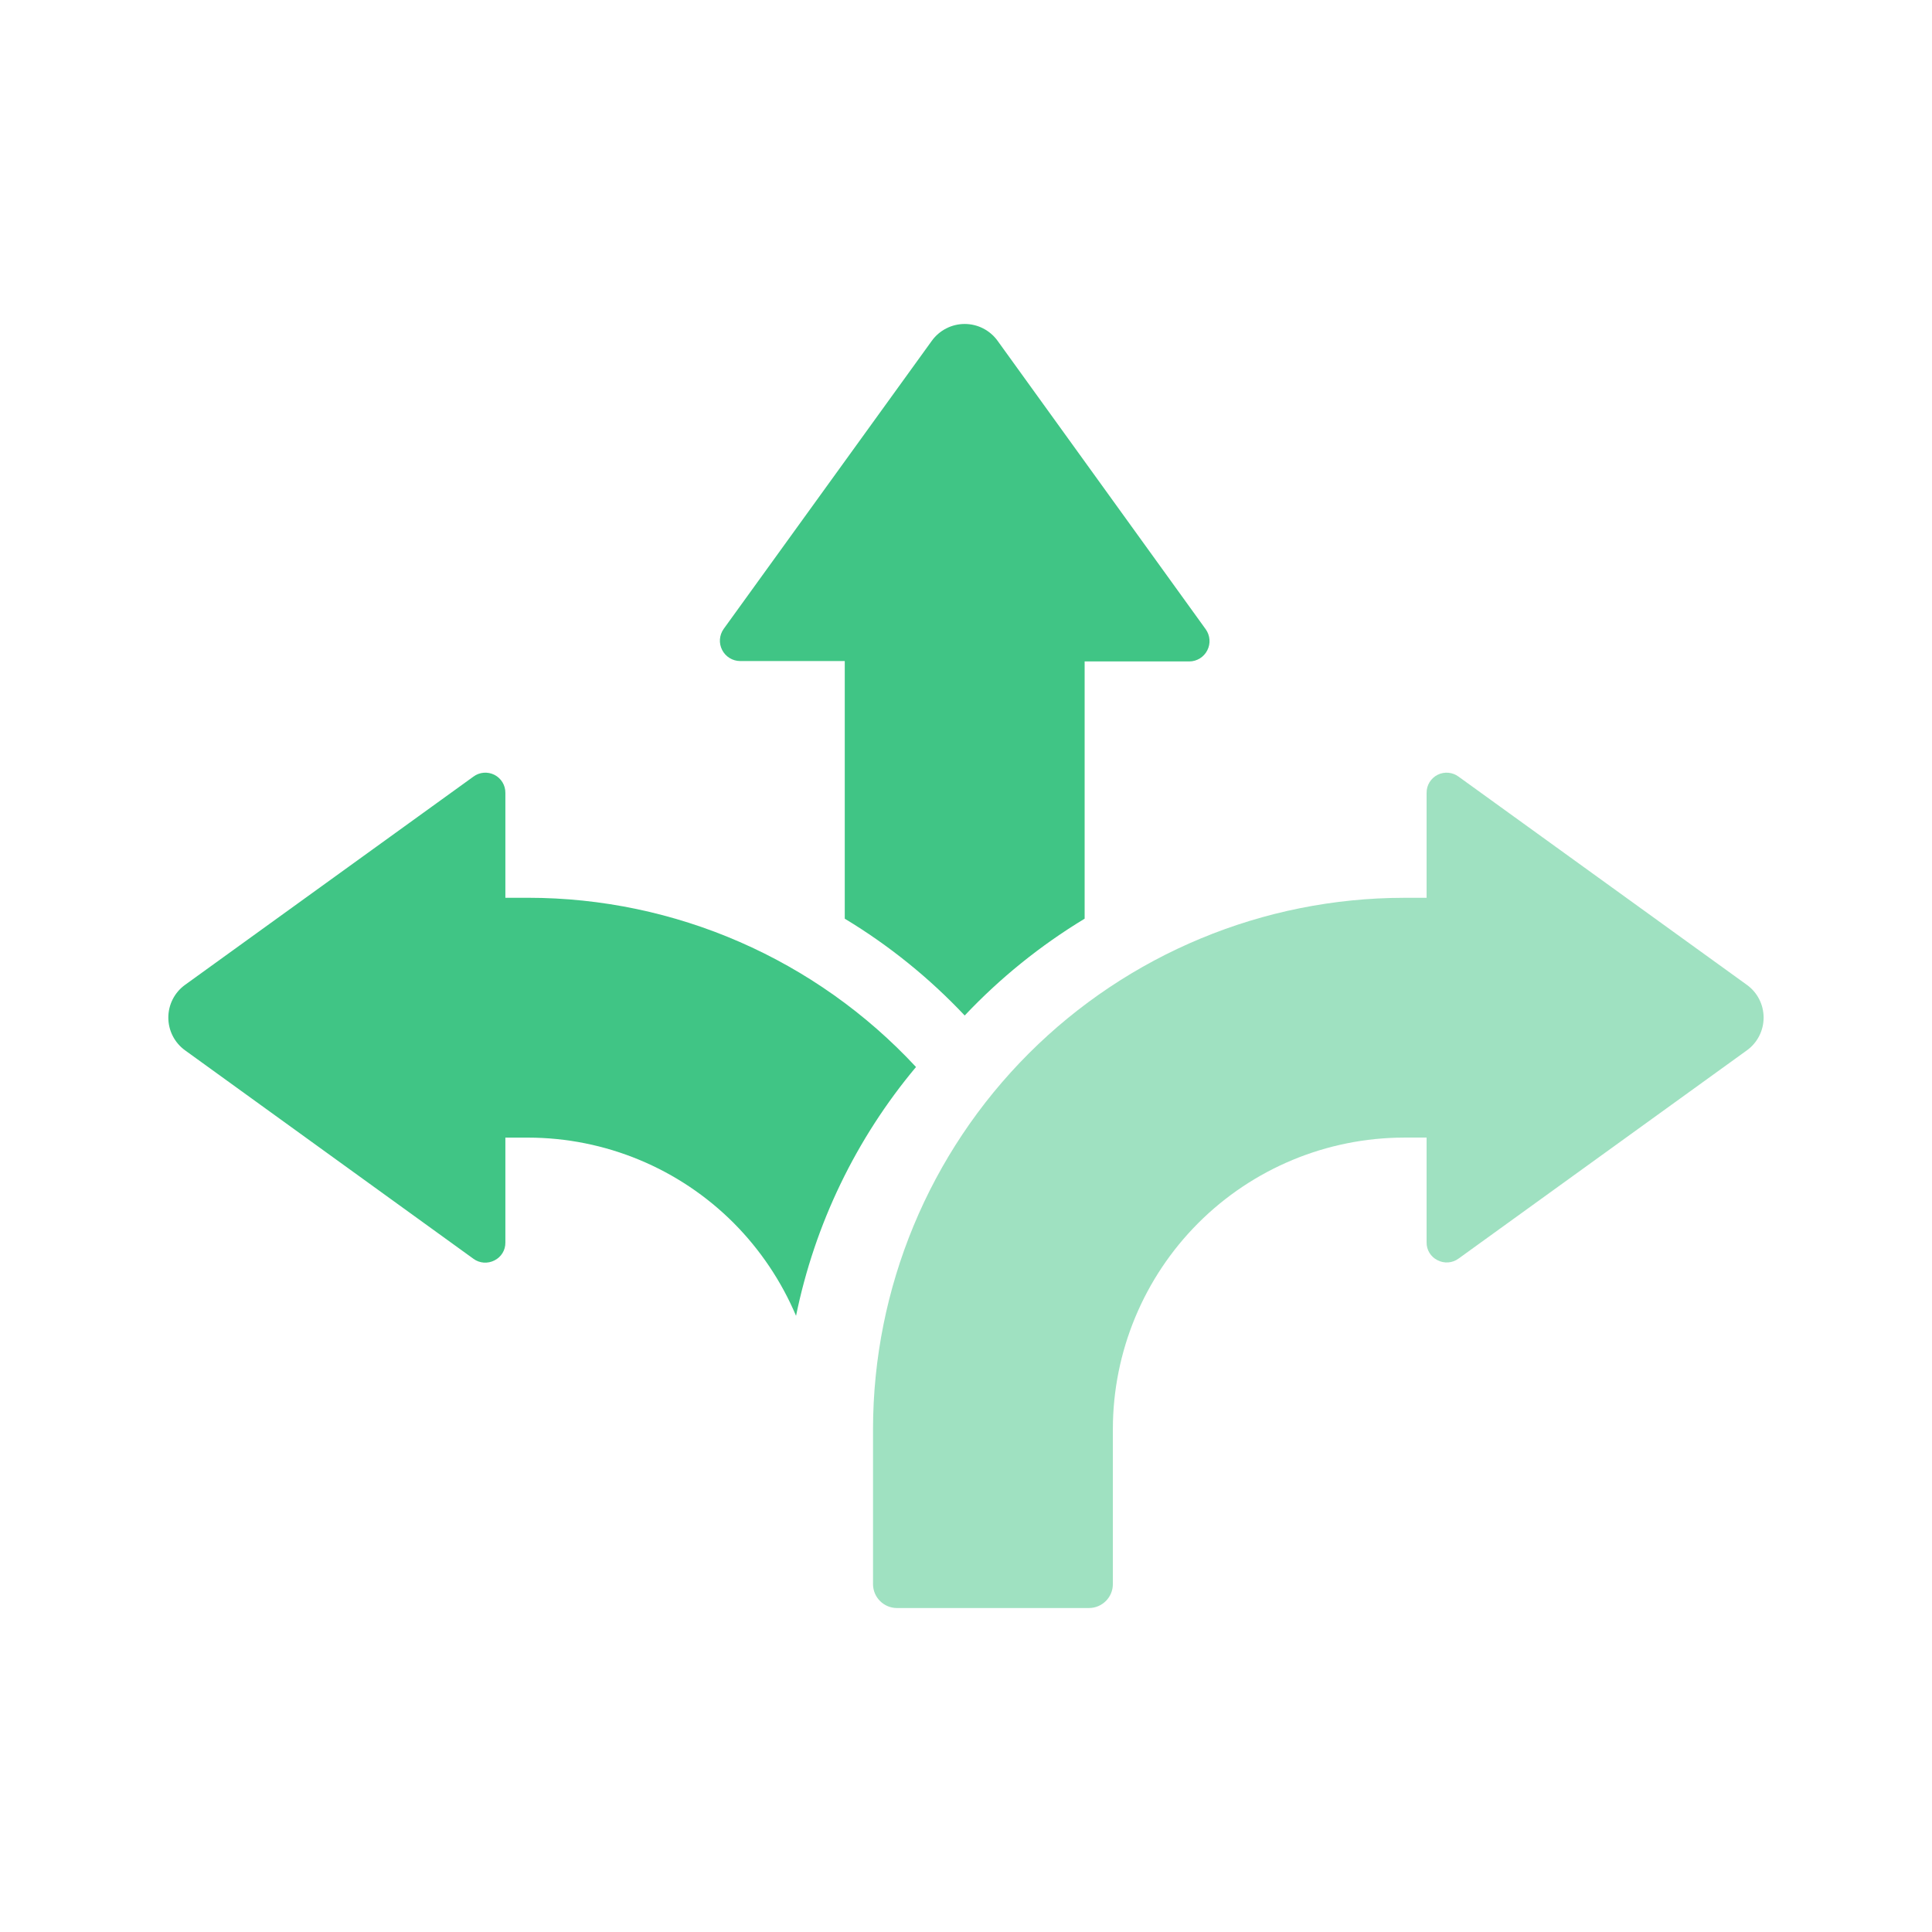
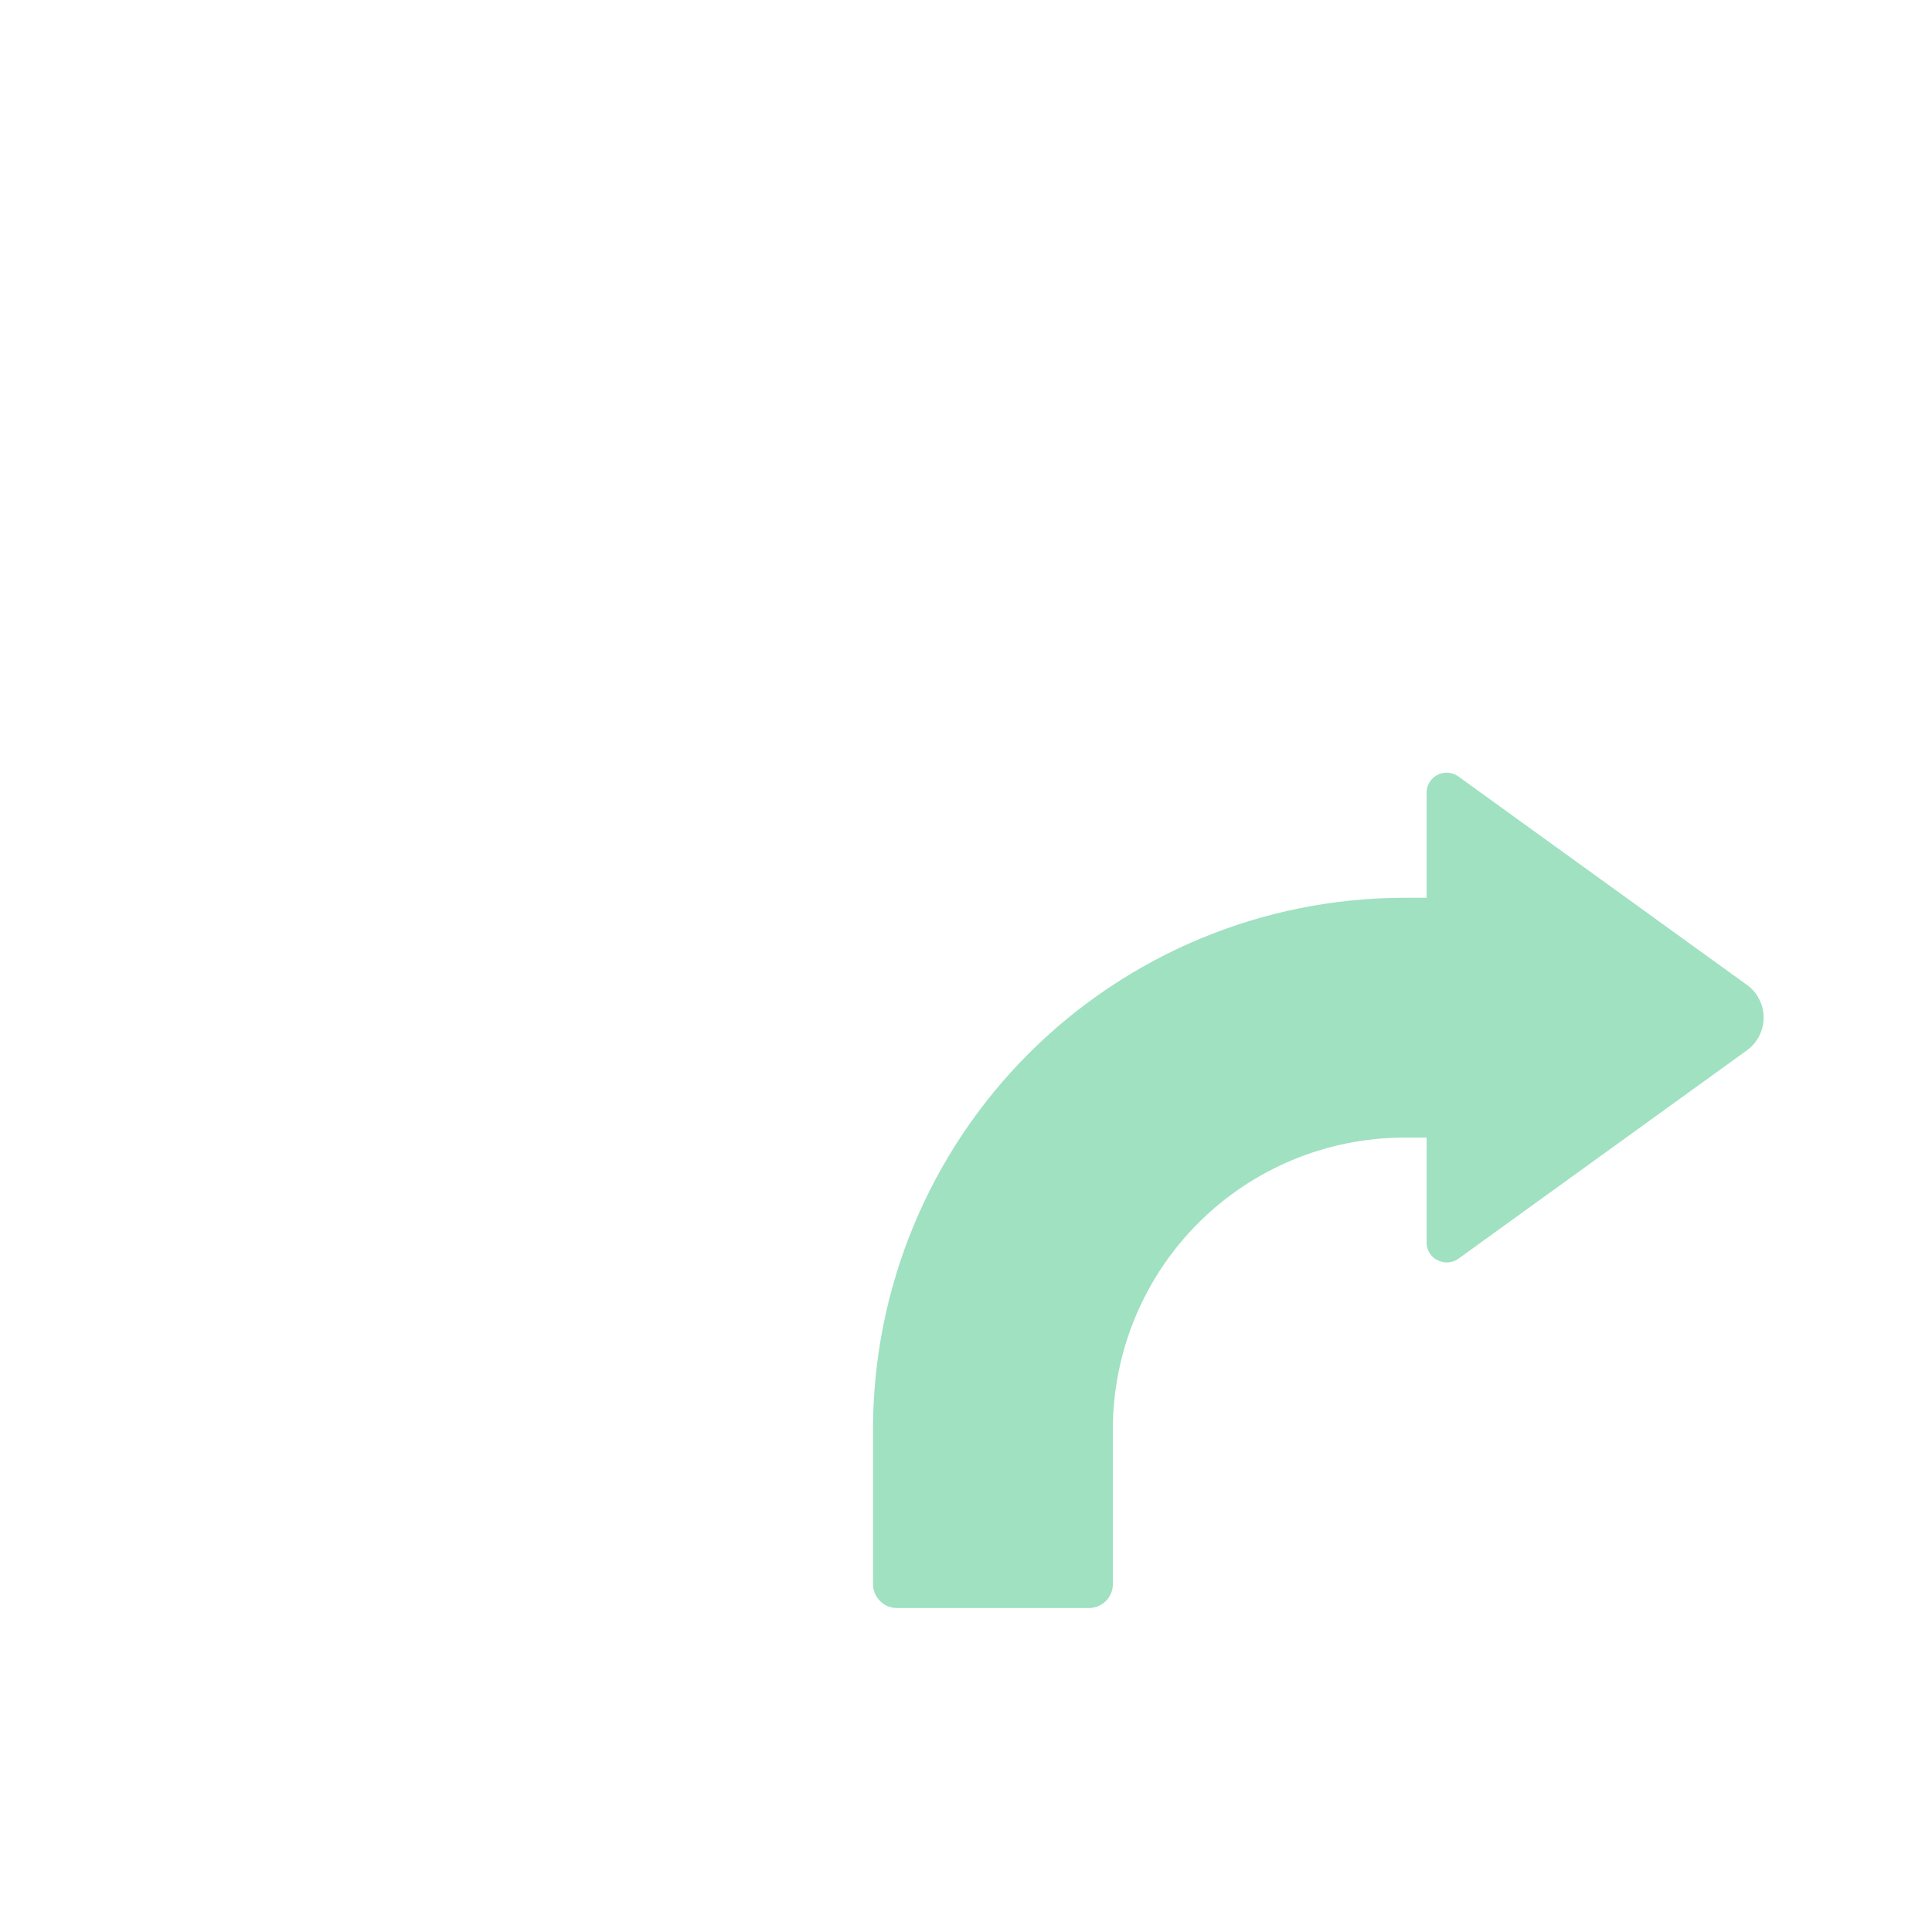
<svg xmlns="http://www.w3.org/2000/svg" width="64" height="64" viewBox="0 0 64 64" fill="none">
  <path opacity="0.5" fill-rule="evenodd" clip-rule="evenodd" d="M47.258 29.741H46.508C41.847 29.746 37.376 31.603 34.079 34.898C30.781 38.196 28.927 42.665 28.92 47.33V52.475C28.92 52.914 29.276 53.268 29.713 53.268H36.072C36.509 53.268 36.865 52.914 36.865 52.475V47.33C36.87 44.772 37.888 42.323 39.694 40.515C41.502 38.706 43.953 37.689 46.509 37.684H47.258V41.153C47.253 41.405 47.394 41.634 47.618 41.745C47.843 41.863 48.113 41.842 48.317 41.692L57.865 34.796C58.217 34.544 58.422 34.139 58.422 33.709C58.422 33.279 58.217 32.875 57.865 32.623L48.317 25.727C48.116 25.577 47.845 25.554 47.621 25.667C47.394 25.783 47.255 26.014 47.258 26.266L47.258 29.741Z" fill="#40C585" />
-   <path d="M15.682 25.727C15.883 25.576 16.154 25.554 16.378 25.667C16.605 25.783 16.744 26.014 16.741 26.266V29.741L17.49 29.74C22.367 29.74 27.025 31.771 30.344 35.346C28.355 37.721 26.99 40.552 26.37 43.588C25.884 42.441 25.184 41.398 24.306 40.515C22.499 38.704 20.048 37.687 17.49 37.685H16.741V41.16C16.746 41.41 16.605 41.641 16.381 41.752C16.157 41.868 15.885 41.849 15.682 41.698L6.134 34.796C5.782 34.544 5.576 34.139 5.576 33.709C5.576 33.279 5.782 32.874 6.134 32.622L15.682 25.727ZM31.957 10.732C32.389 10.732 32.794 10.94 33.046 11.289L39.941 20.845C40.087 21.05 40.109 21.319 39.993 21.543C39.88 21.767 39.651 21.909 39.398 21.911H35.93V30.433C34.466 31.318 33.129 32.398 31.957 33.64C30.785 32.396 29.448 31.316 27.984 30.433V21.898H24.516C24.264 21.896 24.035 21.753 23.922 21.531C23.806 21.307 23.827 21.039 23.973 20.833L30.868 11.289C31.12 10.94 31.525 10.732 31.957 10.732Z" fill="#40C585" />
</svg>